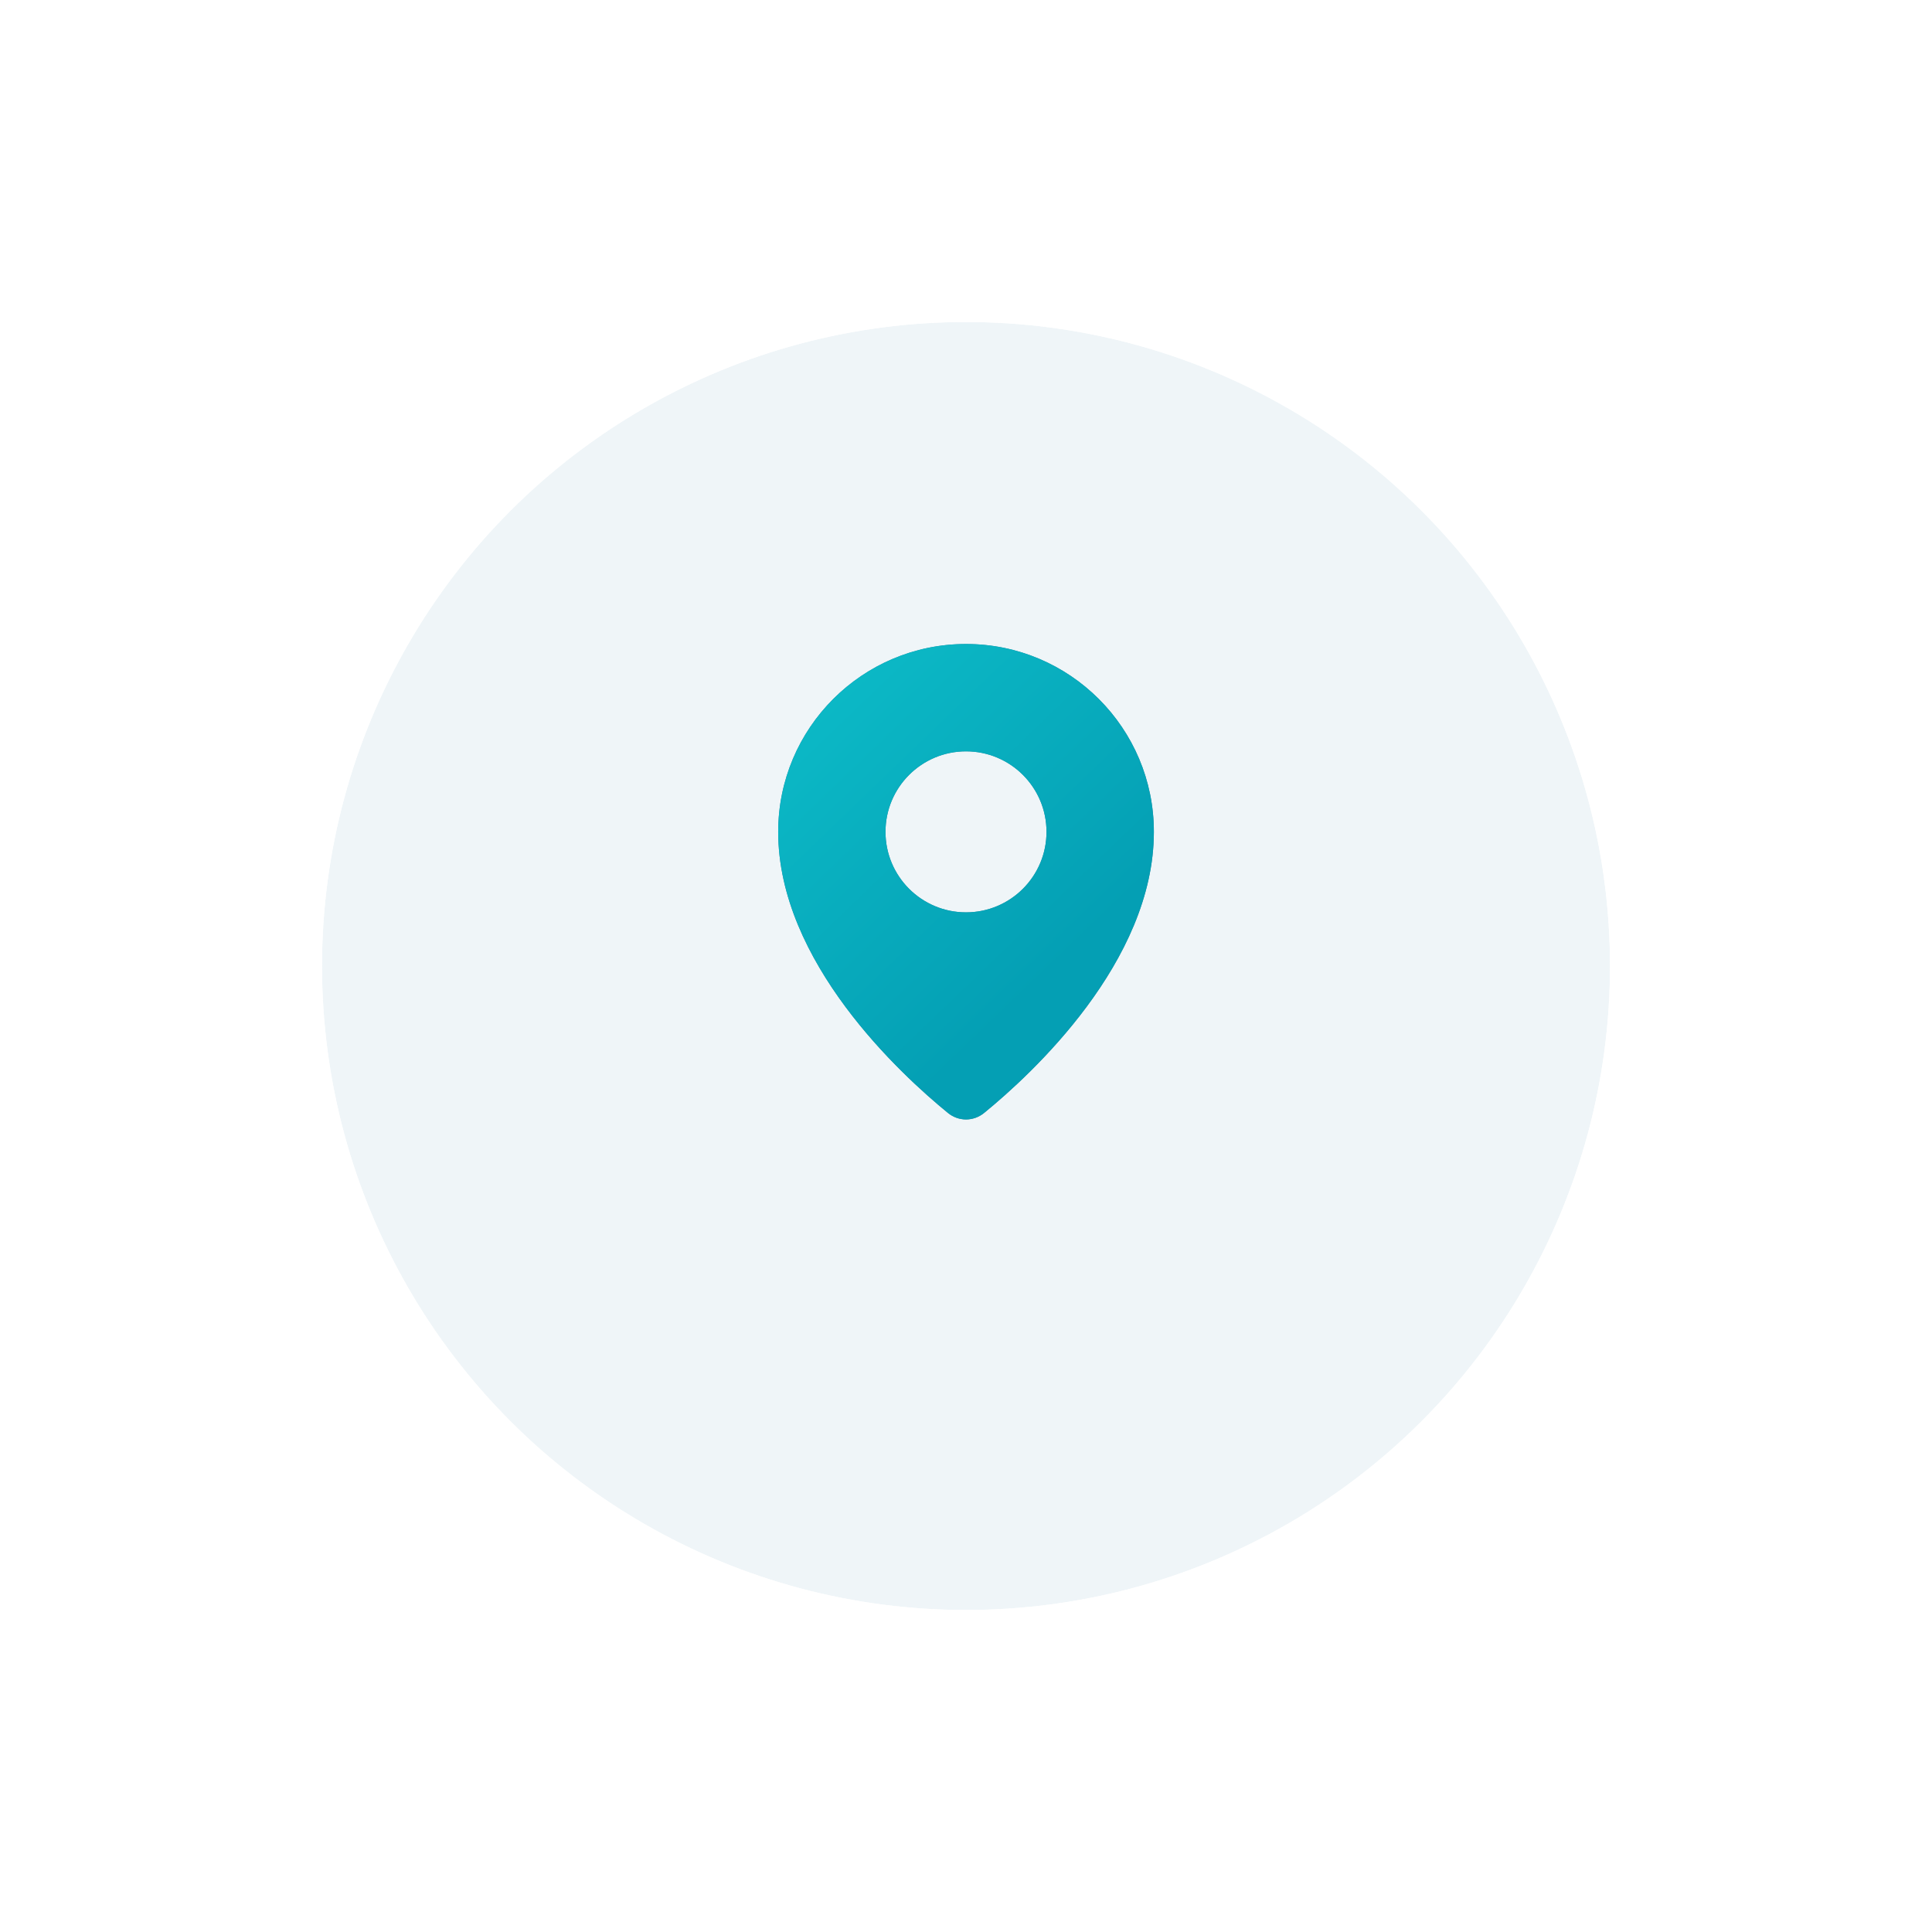
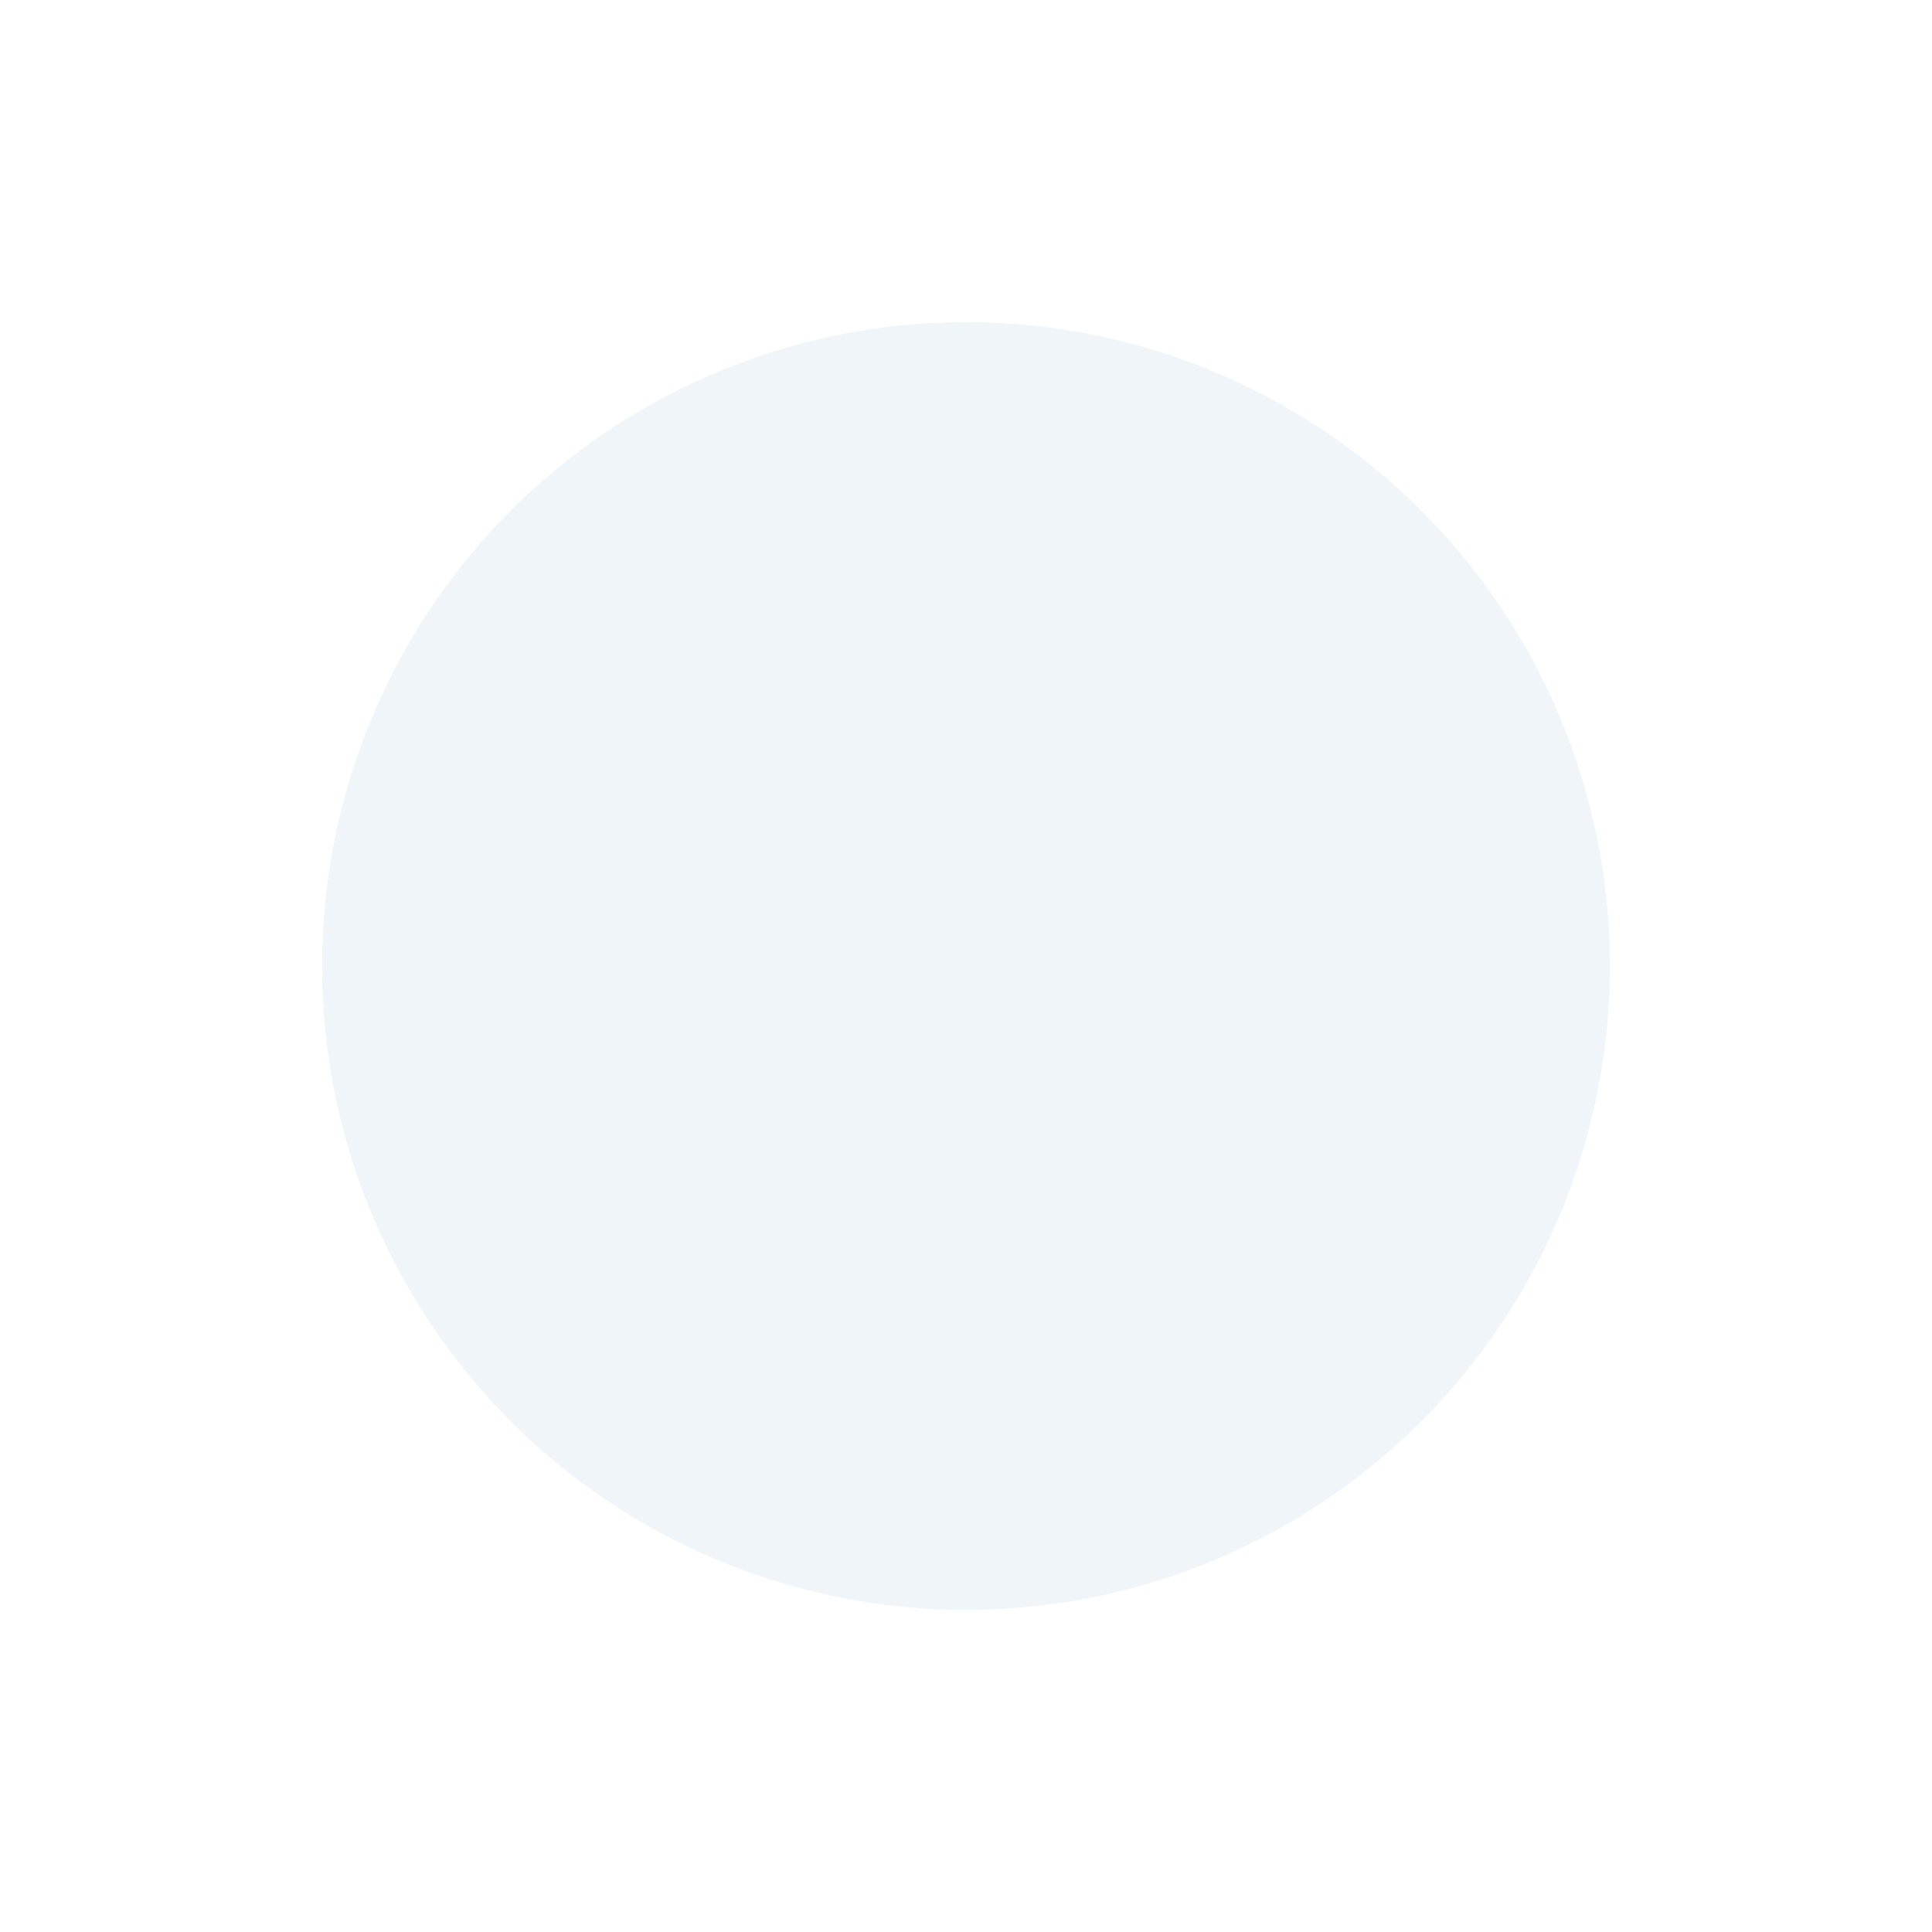
<svg xmlns="http://www.w3.org/2000/svg" width="96" height="96" viewBox="0 0 96 96" fill="none">
  <g filter="url(#filter0_d_1431_97216)">
    <circle cx="48" cy="44" r="32" fill="#EFF5F8" />
    <circle cx="48" cy="44" r="35" stroke="white" stroke-width="6" />
  </g>
-   <path fill-rule="evenodd" clip-rule="evenodd" d="M48.901 55.3C51.241 53.391 57.335 47.797 57.335 41.333C57.335 36.179 53.156 32 48.001 32C42.847 32 38.668 36.179 38.668 41.333C38.668 47.797 44.761 53.391 47.101 55.3C47.631 55.733 48.372 55.733 48.901 55.3ZM48 45.334C50.209 45.334 52 43.544 52 41.334C52 39.125 50.209 37.334 48 37.334C45.791 37.334 44 39.125 44 41.334C44 43.544 45.791 45.334 48 45.334Z" fill="#37829B" />
-   <path fill-rule="evenodd" clip-rule="evenodd" d="M48.901 55.3C51.241 53.391 57.335 47.797 57.335 41.333C57.335 36.179 53.156 32 48.001 32C42.847 32 38.668 36.179 38.668 41.333C38.668 47.797 44.761 53.391 47.101 55.3C47.631 55.733 48.372 55.733 48.901 55.3ZM48 45.334C50.209 45.334 52 43.544 52 41.334C52 39.125 50.209 37.334 48 37.334C45.791 37.334 44 39.125 44 41.334C44 43.544 45.791 45.334 48 45.334Z" fill="url(#paint0_linear_1431_97216)" />
  <defs>
    <filter id="filter0_d_1431_97216" x="0" y="0" width="96" height="96" filterUnits="userSpaceOnUse" color-interpolation-filters="sRGB">
      <feFlood flood-opacity="0" result="BackgroundImageFix" />
      <feColorMatrix in="SourceAlpha" type="matrix" values="0 0 0 0 0 0 0 0 0 0 0 0 0 0 0 0 0 0 127 0" result="hardAlpha" />
      <feOffset dy="4" />
      <feGaussianBlur stdDeviation="5" />
      <feColorMatrix type="matrix" values="0 0 0 0 0.848 0 0 0 0 0.902 0 0 0 0 0.929 0 0 0 0.6 0" />
      <feBlend mode="normal" in2="BackgroundImageFix" result="effect1_dropShadow_1431_97216" />
      <feBlend mode="normal" in="SourceGraphic" in2="effect1_dropShadow_1431_97216" result="shape" />
    </filter>
    <linearGradient id="paint0_linear_1431_97216" x1="41.754" y1="32.611" x2="55.41" y2="46.814" gradientUnits="userSpaceOnUse">
      <stop stop-color="#0CBAC7" />
      <stop offset="0.943" stop-color="#049FB4" />
    </linearGradient>
  </defs>
</svg>